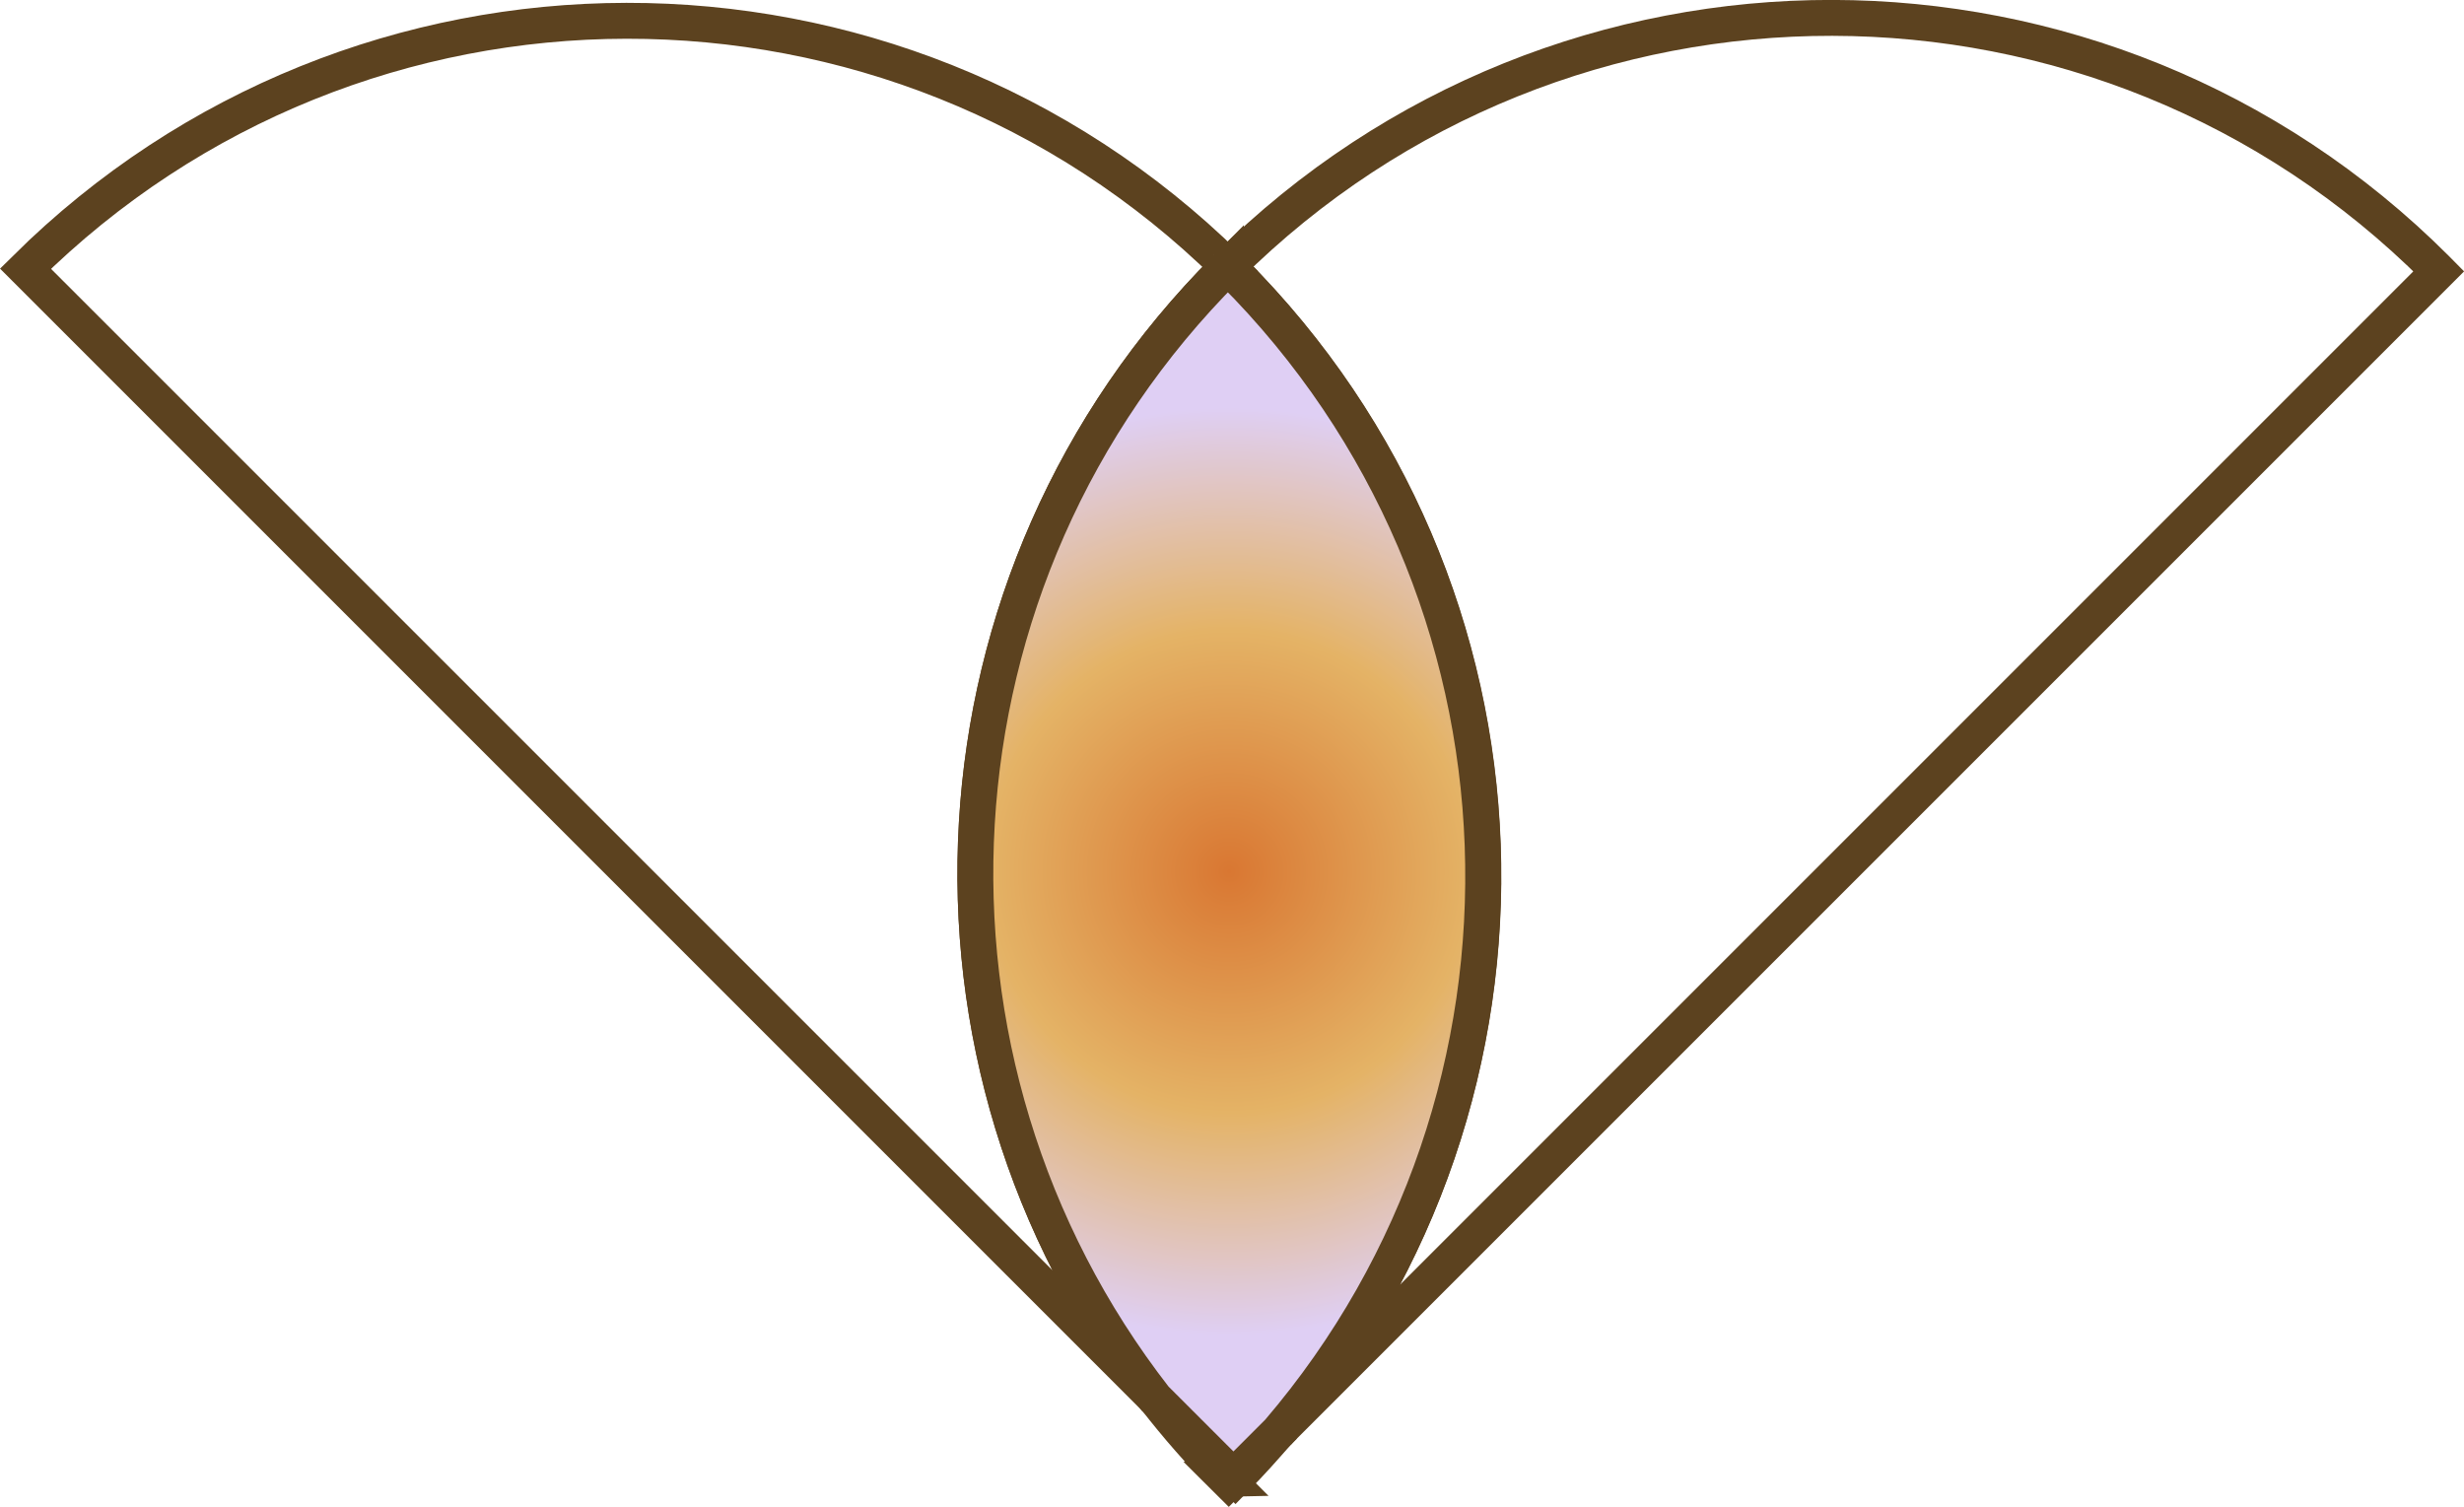
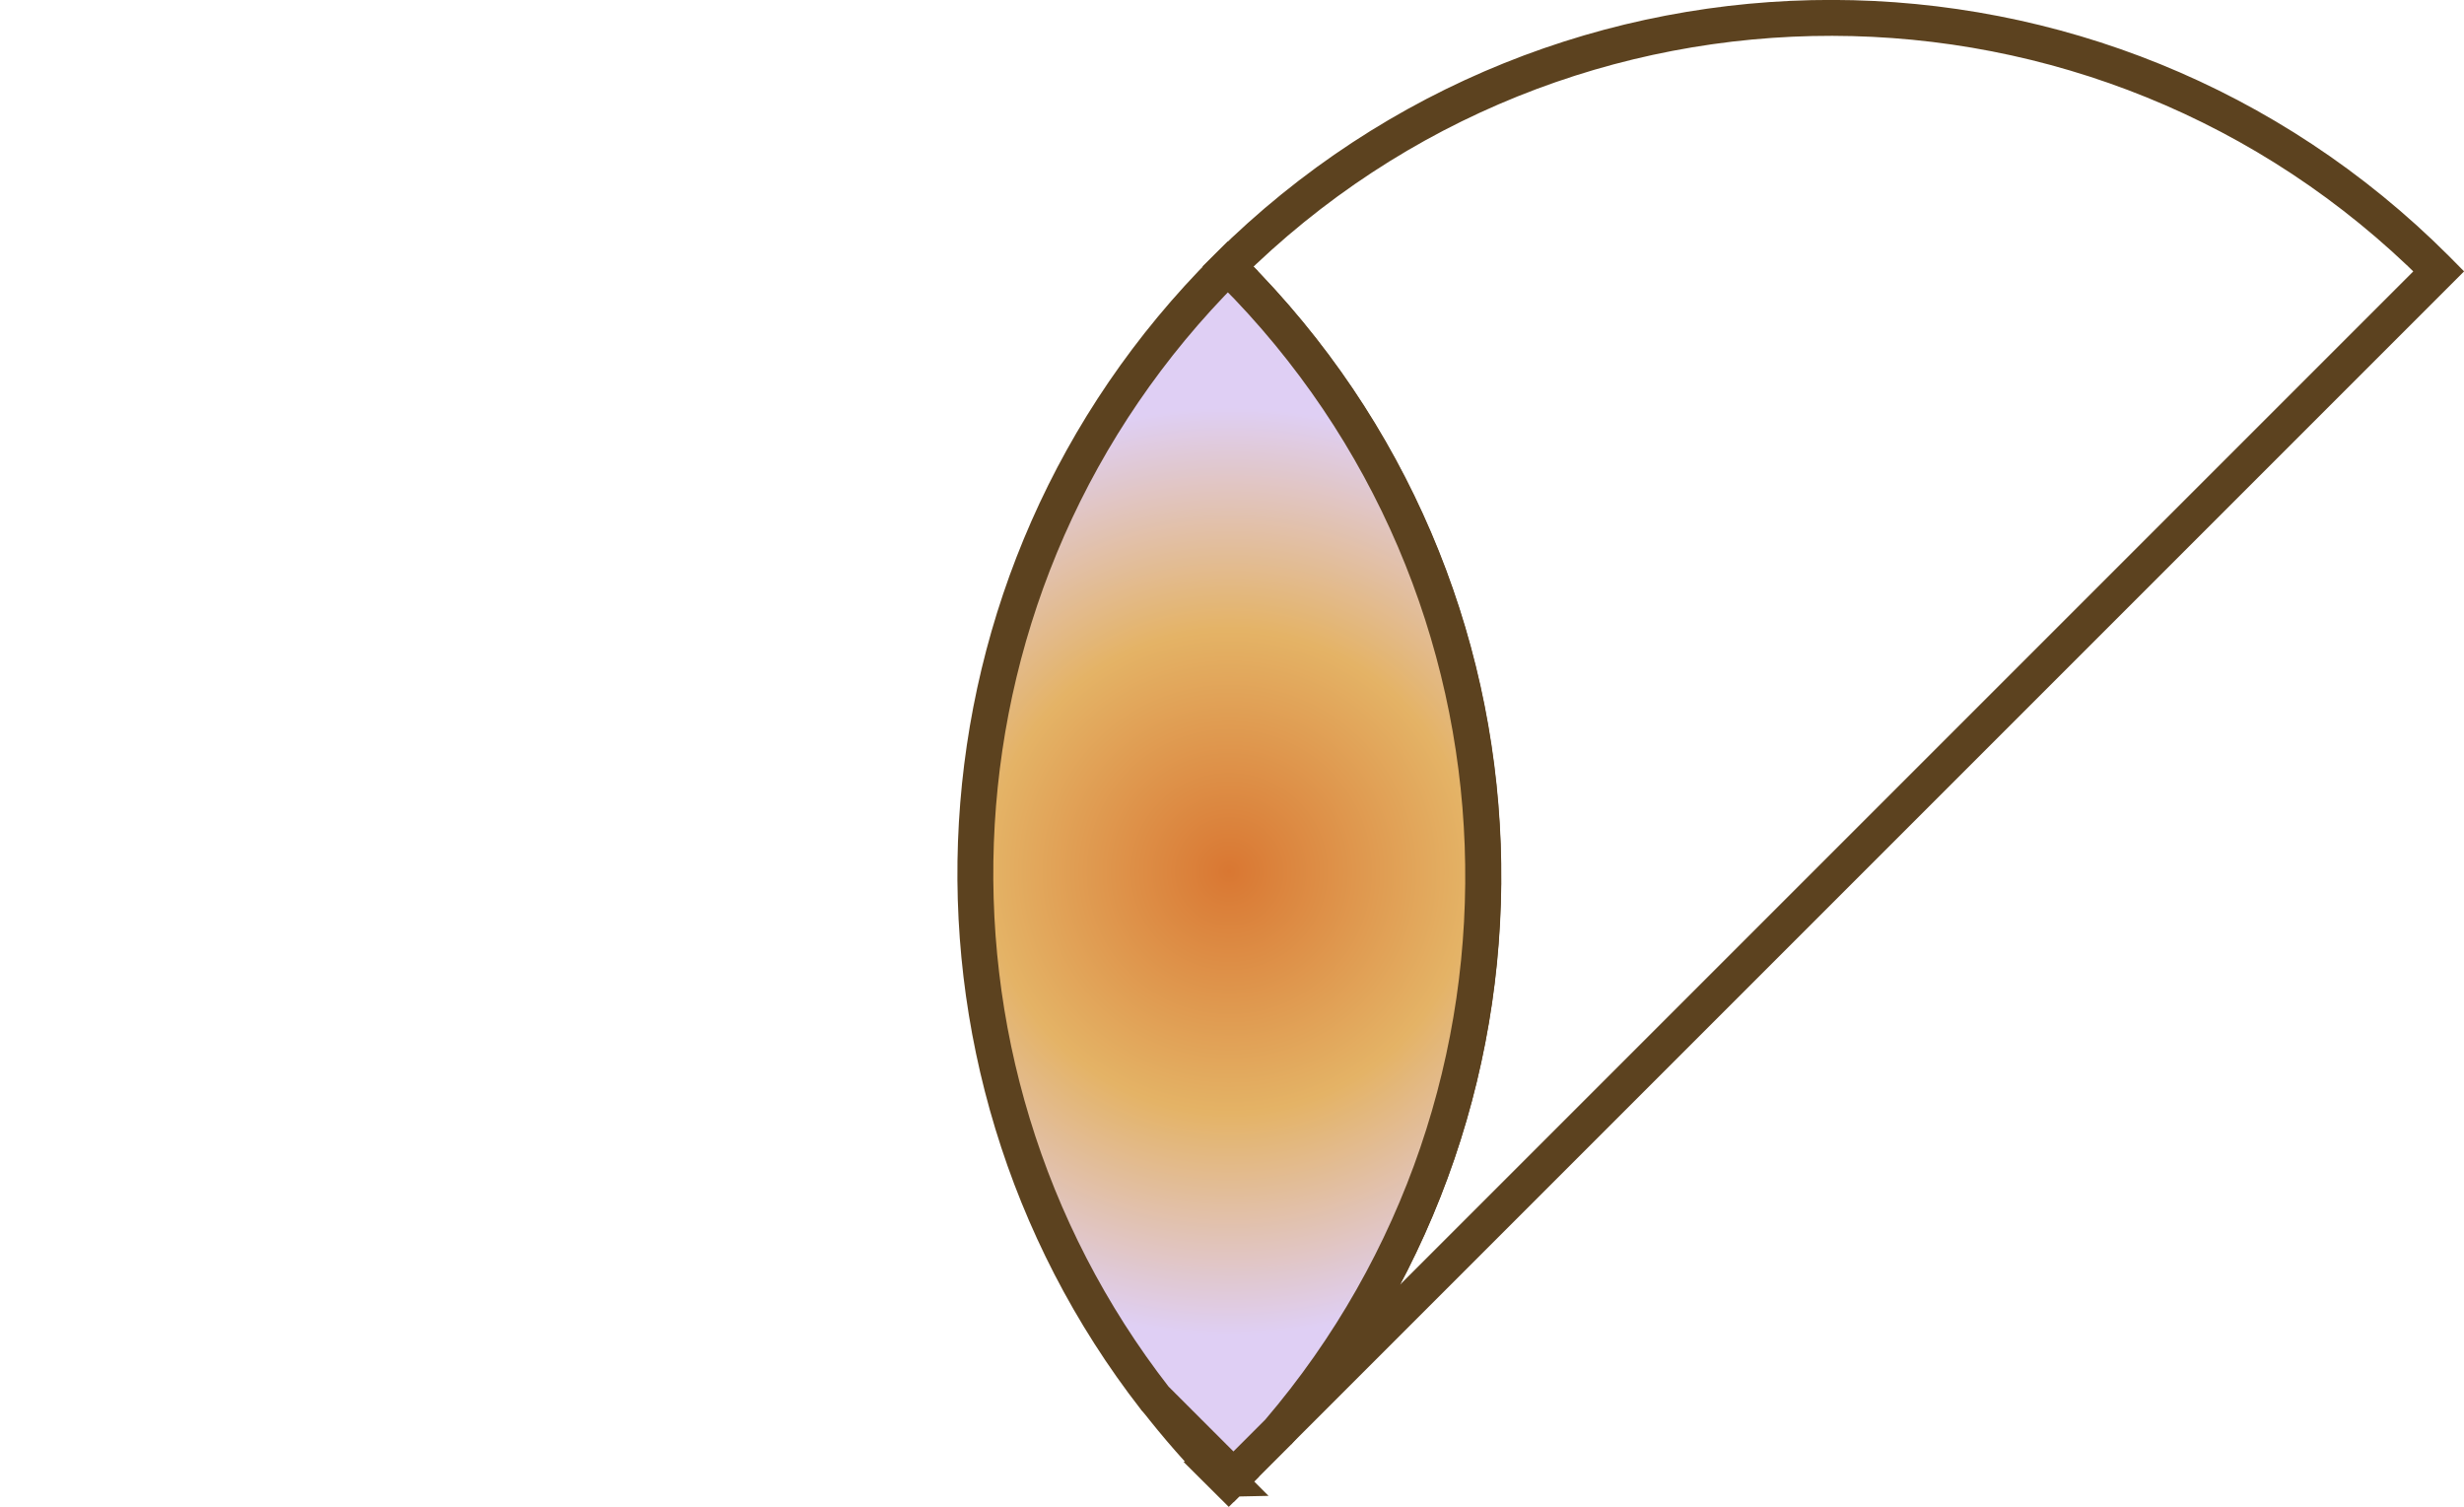
<svg xmlns="http://www.w3.org/2000/svg" id="Layer_1" data-name="Layer 1" viewBox="0 0 137.28 83.95">
  <defs>
    <style>
      .cls-1 {
        fill: none;
        stroke-miterlimit: 10;
      }

      .cls-1, .cls-2 {
        stroke: #5c421f;
        stroke-width: 2px;
      }

      .cls-2 {
        fill: url(#New_Gradient_Swatch);
      }
    </style>
    <radialGradient id="New_Gradient_Swatch" data-name="New Gradient Swatch" cx="68.49" cy="48.56" fx="68.49" fy="48.56" r="25.85" gradientUnits="userSpaceOnUse">
      <stop offset="0" stop-color="#d97732" />
      <stop offset=".52" stop-color="#e4b366" />
      <stop offset="1" stop-color="#dfcff4" />
    </radialGradient>
  </defs>
  <path class="cls-1" d="M68.3,82.39c.05.05.11.1.16.15l.27-.27-4.37-4.37c1.21,1.56,2.52,3.06,3.95,4.49Z" />
  <path class="cls-1" d="M71.23,79.76L135.87,15.12c-.05-.05-.1-.11-.15-.16-18.58-18.58-48.68-18.62-67.31-.11.09.09.19.17.28.26,17.72,17.72,18.56,45.91,2.55,64.64Z" />
-   <path class="cls-1" d="M68.3,14.96s.08-.07.11-.11C49.82-3.44,19.96-3.41,1.42,14.97l62.93,62.93c-14.55-18.7-13.24-45.75,3.95-62.94Z" />
-   <path class="cls-1" d="M71.23,79.76l-2.51,2.51.11.11c.84-.85,1.63-1.73,2.4-2.63Z" />
  <path class="cls-2" d="M68.69,15.12c-.09-.09-.19-.17-.28-.26-.04.04-.08.07-.11.11-17.19,17.19-18.5,44.23-3.95,62.94l4.37,4.37,2.51-2.51c16.01-18.73,15.17-46.92-2.55-64.64Z" />
</svg>